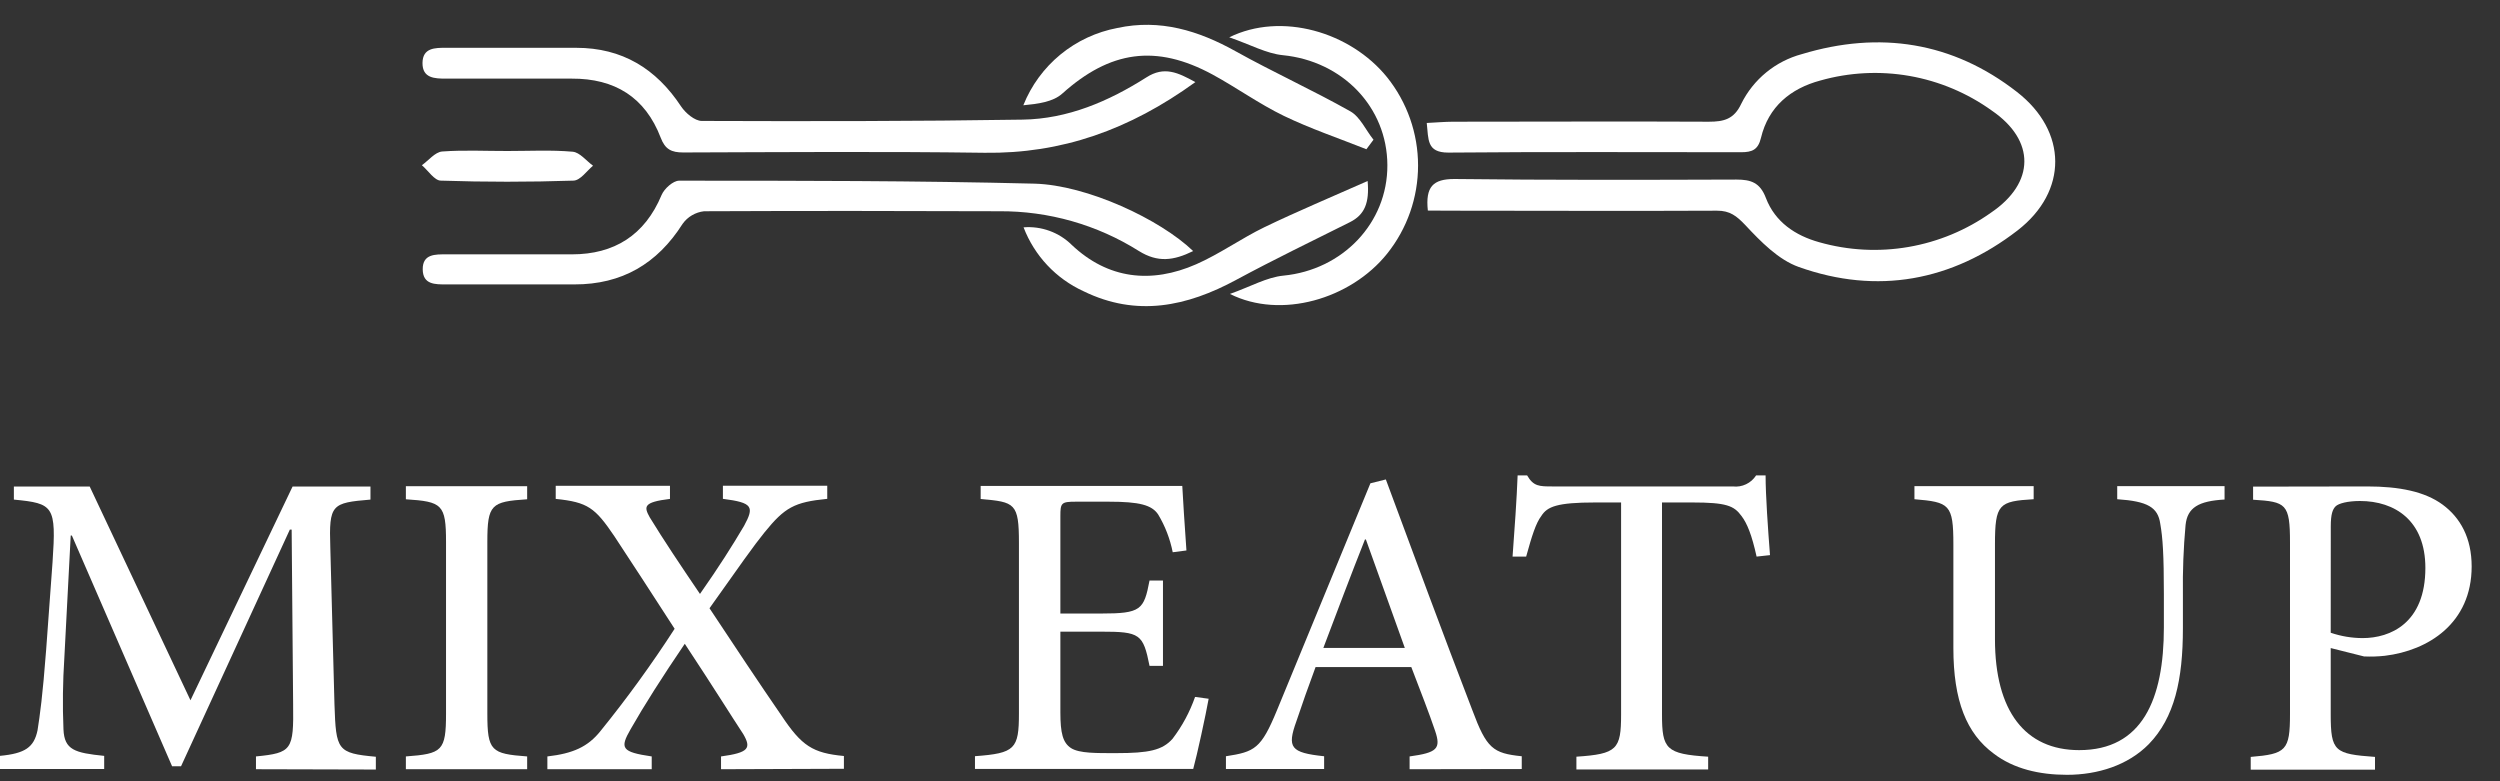
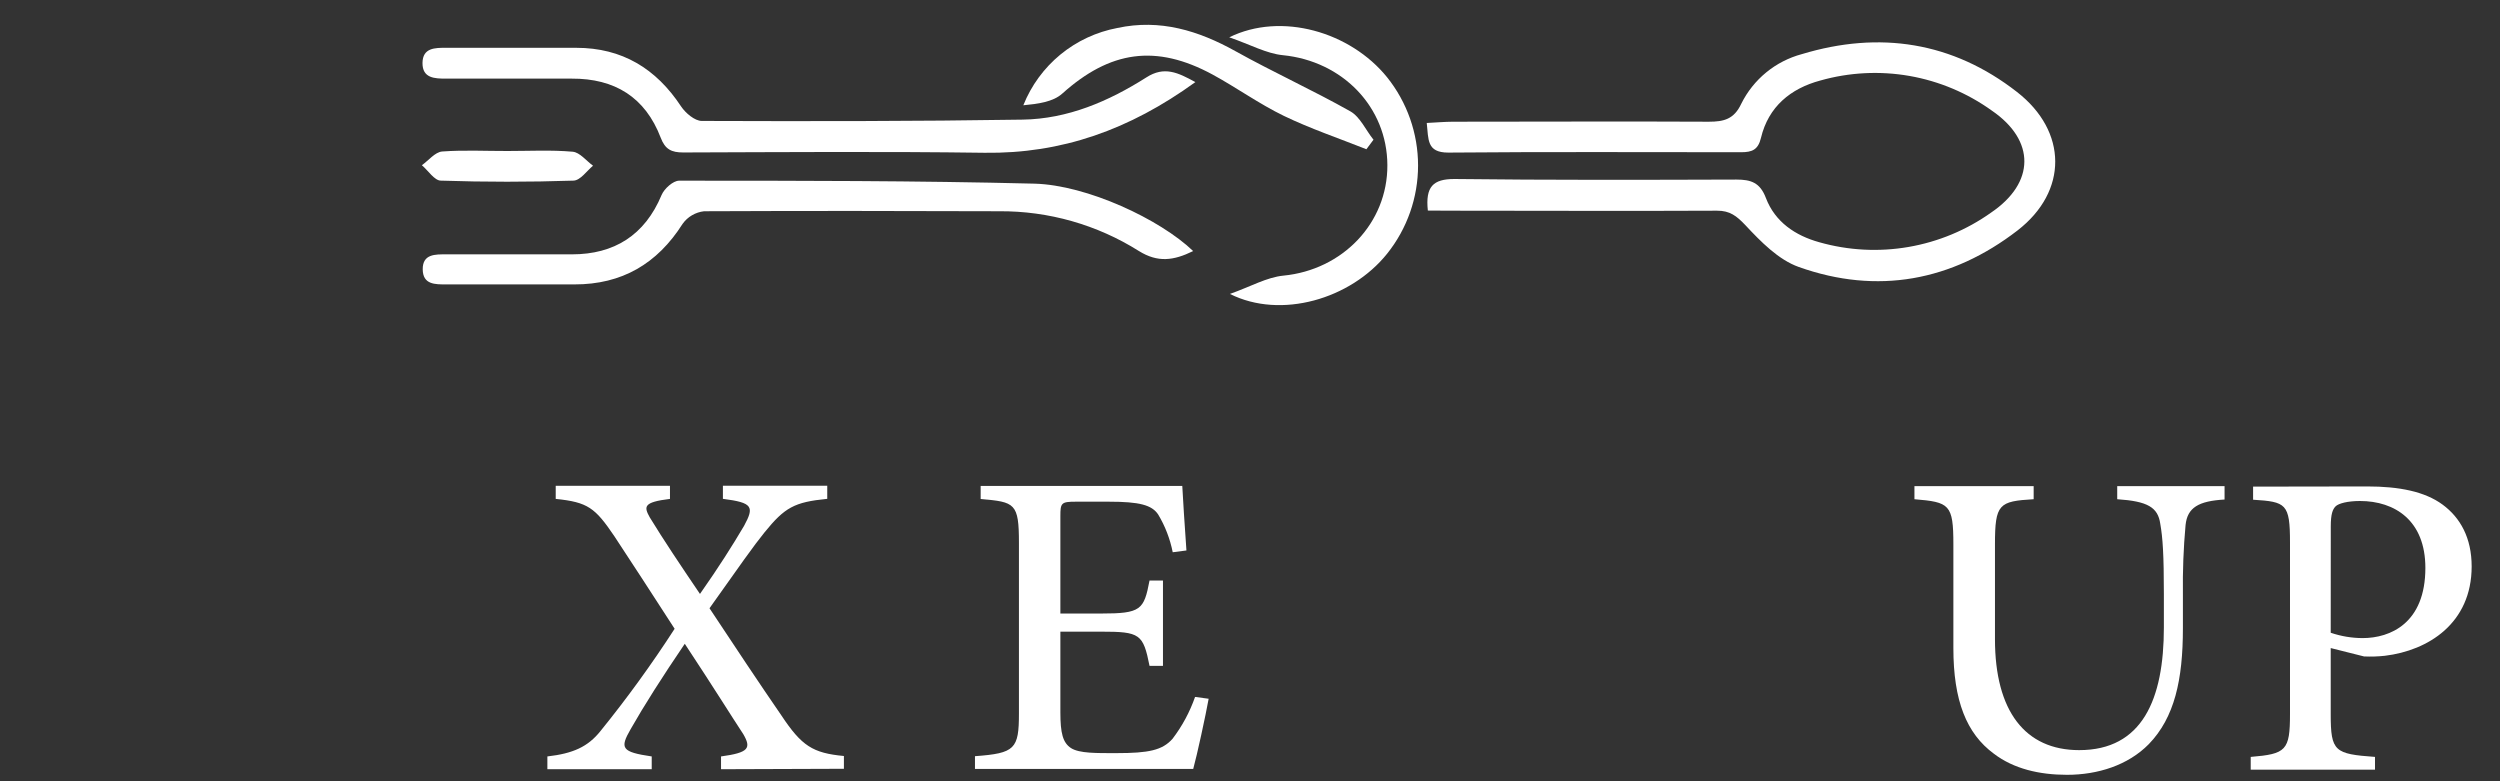
<svg xmlns="http://www.w3.org/2000/svg" width="80" height="25" viewBox="0 0 80 25" fill="none">
  <rect x="0" y="0" width="80" height="25" fill="#333333" stroke="none" />
  <path d="M45.691 6.738C45.61 5.976 45.856 5.728 46.539 5.728C49.549 5.764 52.558 5.756 55.565 5.746C56.034 5.746 56.323 5.845 56.509 6.336C56.8 7.102 57.451 7.539 58.215 7.751C59.143 8.015 60.119 8.067 61.071 7.903C62.022 7.739 62.925 7.364 63.712 6.805C65.126 5.849 65.136 4.495 63.738 3.539C62.954 2.976 62.054 2.597 61.103 2.43C60.153 2.264 59.177 2.314 58.249 2.577C57.301 2.832 56.59 3.412 56.351 4.412C56.26 4.794 56.066 4.871 55.719 4.871C52.594 4.871 49.47 4.855 46.345 4.883C45.648 4.883 45.715 4.461 45.656 3.935C45.961 3.919 46.224 3.897 46.489 3.895C49.219 3.895 51.946 3.881 54.682 3.895C55.165 3.895 55.49 3.814 55.721 3.319C55.913 2.932 56.185 2.59 56.519 2.317C56.853 2.043 57.242 1.844 57.659 1.732C60.147 0.98 62.487 1.338 64.546 2.945C66.163 4.204 66.181 6.122 64.56 7.375C62.463 8.992 60.076 9.44 57.56 8.543C56.909 8.311 56.347 7.735 55.85 7.203C55.569 6.908 55.355 6.74 54.943 6.742C52.095 6.756 49.248 6.742 46.402 6.742L45.691 6.738Z" fill="white" />
  <path d="M38.181 8.034C37.549 8.345 37.045 8.405 36.447 8.034C35.107 7.19 33.553 6.748 31.969 6.76C28.822 6.748 25.677 6.746 22.531 6.76C22.394 6.775 22.262 6.819 22.143 6.889C22.024 6.958 21.922 7.052 21.842 7.165C21.033 8.44 19.899 9.105 18.38 9.101C17.016 9.101 15.649 9.101 14.285 9.101C13.928 9.101 13.531 9.113 13.527 8.618C13.523 8.123 13.932 8.139 14.279 8.139C15.621 8.139 16.963 8.139 18.305 8.139C19.647 8.139 20.633 7.532 21.171 6.239C21.256 6.037 21.541 5.782 21.73 5.782C25.524 5.782 29.317 5.782 33.106 5.877C34.782 5.922 37.124 7.017 38.181 8.034Z" fill="white" />
  <path d="M38.252 2.627C36.138 4.157 33.97 4.921 31.508 4.889C28.295 4.844 25.078 4.869 21.862 4.879C21.488 4.879 21.284 4.78 21.143 4.408C20.649 3.112 19.671 2.508 18.293 2.516C16.951 2.516 15.611 2.516 14.269 2.516C13.91 2.516 13.515 2.504 13.52 2.015C13.524 1.526 13.924 1.528 14.277 1.53H18.441C19.906 1.53 20.995 2.193 21.795 3.406C21.937 3.618 22.23 3.868 22.456 3.87C25.878 3.882 29.301 3.882 32.725 3.828C34.17 3.806 35.477 3.242 36.682 2.478C37.26 2.106 37.696 2.324 38.252 2.627Z" fill="white" />
  <path d="M39.358 9.406C40.029 9.167 40.538 8.872 41.07 8.82C42.959 8.636 44.404 7.142 44.396 5.283C44.388 3.424 42.962 1.956 41.052 1.766C40.526 1.714 40.023 1.431 39.336 1.194C41.001 0.374 43.212 1.017 44.388 2.474C45.029 3.275 45.378 4.27 45.378 5.296C45.378 6.322 45.029 7.317 44.388 8.118C43.22 9.575 40.985 10.224 39.358 9.406Z" fill="white" />
  <path d="M43.724 4.776C42.841 4.424 41.935 4.119 41.081 3.707C40.294 3.325 39.575 2.807 38.805 2.387C36.986 1.401 35.519 1.627 33.995 2.993C33.696 3.264 33.209 3.325 32.746 3.369C32.999 2.736 33.407 2.178 33.934 1.745C34.46 1.313 35.088 1.021 35.757 0.895C37.12 0.602 38.348 0.976 39.541 1.641C40.733 2.306 42.008 2.884 43.211 3.563C43.526 3.741 43.708 4.169 43.952 4.471L43.724 4.776Z" fill="white" />
-   <path d="M32.754 7.275C33.036 7.252 33.32 7.291 33.586 7.388C33.853 7.485 34.095 7.638 34.296 7.837C35.458 8.935 36.842 9.086 38.279 8.456C39.037 8.122 39.72 7.629 40.468 7.267C41.517 6.762 42.594 6.311 43.764 5.792C43.827 6.499 43.663 6.873 43.204 7.106C41.992 7.712 40.767 8.304 39.567 8.951C37.98 9.81 36.373 10.151 34.672 9.319C33.789 8.915 33.101 8.181 32.754 7.275Z" fill="white" />
  <path d="M16.244 4.832C16.94 4.832 17.637 4.794 18.326 4.855C18.554 4.875 18.761 5.146 18.977 5.303C18.775 5.469 18.573 5.774 18.35 5.78C16.936 5.827 15.521 5.827 14.106 5.78C13.904 5.78 13.702 5.459 13.5 5.287C13.716 5.133 13.92 4.869 14.147 4.848C14.854 4.796 15.551 4.834 16.244 4.832Z" fill="white" />
-   <path d="M8.191 24.615V24.206C9.343 24.092 9.4 24.002 9.38 22.531L9.333 16.947H9.275L5.793 24.521H5.507L2.3 17.137H2.263L2.059 21.049C2.009 21.811 1.999 22.576 2.031 23.34C2.059 23.998 2.392 24.092 3.334 24.188V24.607H-0.008V24.188C0.809 24.112 1.087 23.912 1.201 23.371C1.277 22.885 1.363 22.286 1.477 20.791L1.681 17.995C1.804 16.185 1.718 16.11 0.444 15.987V15.568H2.87L6.095 22.409L9.363 15.568H11.855V15.987C10.609 16.091 10.524 16.138 10.57 17.519L10.703 22.542C10.752 24.008 10.789 24.102 12.027 24.216V24.625L8.191 24.615Z" fill="white" />
-   <path d="M12.988 24.615V24.206C14.148 24.12 14.273 24.035 14.273 22.836V17.345C14.273 16.138 14.148 16.052 12.988 15.977V15.558H16.869V15.977C15.717 16.052 15.595 16.138 15.595 17.345V22.836C15.595 24.035 15.717 24.12 16.869 24.206V24.615H12.988Z" fill="white" />
  <path d="M23.073 24.615V24.206C23.968 24.084 24.044 23.941 23.786 23.494C23.463 23.007 22.855 22.027 21.913 20.601C21.19 21.665 20.608 22.581 20.181 23.332C19.828 23.945 19.885 24.063 20.855 24.206V24.615H17.516V24.206C18.333 24.112 18.811 23.902 19.219 23.389C20.066 22.343 20.857 21.252 21.588 20.121C20.847 18.971 20.181 17.952 19.656 17.154C19.043 16.249 18.811 16.069 17.783 15.965V15.546H21.439V15.965C20.581 16.069 20.602 16.212 20.792 16.555C21.239 17.286 21.762 18.067 22.399 19.006C23.012 18.132 23.421 17.484 23.809 16.829C24.142 16.216 24.093 16.085 23.133 15.963V15.544H26.472V15.963C25.416 16.067 25.112 16.238 24.464 17.037C24.131 17.446 23.647 18.132 22.704 19.464C23.504 20.673 24.293 21.861 25.008 22.899C25.653 23.869 26.006 24.098 27.005 24.192V24.601L23.073 24.615Z" fill="white" />
  <path d="M38.677 22.36C38.583 22.883 38.305 24.167 38.183 24.606H31.199V24.198C32.482 24.104 32.606 23.969 32.606 22.827V17.376C32.606 16.101 32.482 16.062 31.381 15.969V15.55H37.833C37.852 15.911 37.909 16.835 37.966 17.615L37.527 17.672C37.442 17.245 37.285 16.836 37.061 16.463C36.857 16.159 36.463 16.054 35.482 16.054H34.426C33.961 16.054 33.932 16.093 33.932 16.512V19.633H35.235C36.51 19.633 36.606 19.518 36.785 18.577H37.215V21.308H36.785C36.581 20.286 36.481 20.213 35.235 20.213H33.932V22.797C33.932 23.454 34.008 23.767 34.273 23.939C34.539 24.11 35.09 24.1 35.73 24.1C36.767 24.1 37.194 24.006 37.519 23.644C37.829 23.238 38.073 22.785 38.242 22.302L38.677 22.36Z" fill="white" />
-   <path d="M45.107 24.615V24.206C45.991 24.084 46.116 23.959 45.924 23.389C45.732 22.82 45.466 22.143 45.162 21.347H42.098C41.861 21.984 41.671 22.525 41.485 23.079C41.181 23.924 41.295 24.086 42.372 24.2V24.609H39.23V24.2C40.154 24.057 40.354 23.963 40.864 22.726L43.853 15.466L44.347 15.342C45.26 17.807 46.173 20.281 47.115 22.726C47.572 23.951 47.772 24.106 48.696 24.2V24.609L45.107 24.615ZM43.708 17.262H43.679C43.222 18.412 42.776 19.602 42.347 20.734H44.954L43.708 17.262Z" fill="white" />
-   <path d="M56.211 17.811C56.058 17.116 55.907 16.745 55.725 16.508C55.488 16.183 55.241 16.079 54.156 16.079H53.184V22.864C53.184 23.967 53.309 24.128 54.661 24.214V24.623H50.445V24.214C51.748 24.128 51.875 23.977 51.875 22.864V16.079H51.045C49.82 16.079 49.514 16.212 49.324 16.508C49.144 16.745 49.019 17.155 48.837 17.811H48.402C48.468 16.908 48.535 15.985 48.564 15.213H48.868C49.072 15.566 49.258 15.566 49.685 15.566H55.451C55.596 15.583 55.742 15.559 55.874 15.496C56.005 15.434 56.116 15.336 56.195 15.213H56.499C56.499 15.85 56.575 16.927 56.64 17.764L56.211 17.811Z" fill="white" />
  <path d="M71.186 15.985C70.357 16.032 69.996 16.24 69.938 16.802C69.871 17.536 69.843 18.273 69.853 19.01V20.103C69.853 21.749 69.587 22.962 68.76 23.814C68.094 24.49 67.126 24.794 66.143 24.794C65.267 24.794 64.44 24.605 63.803 24.118C62.926 23.473 62.508 22.417 62.508 20.742V17.421C62.508 16.136 62.383 16.069 61.262 15.975V15.556H65.077V15.975C63.964 16.04 63.839 16.126 63.839 17.421V20.456C63.839 22.75 64.801 24.004 66.534 24.004C68.549 24.004 69.244 22.386 69.244 20.076V19.01C69.244 17.754 69.207 17.202 69.129 16.763C69.054 16.23 68.721 16.04 67.751 15.975V15.556H71.186V15.985Z" fill="white" />
  <path d="M75.753 15.566C76.774 15.566 77.591 15.728 78.161 16.146C78.731 16.565 79.093 17.213 79.093 18.126C79.093 19.944 77.704 20.818 76.315 20.985C76.094 21.009 75.871 21.016 75.649 21.006L74.583 20.738V22.86C74.583 24.049 74.707 24.127 76 24.221V24.629H72.023V24.221C73.155 24.127 73.28 24.016 73.28 22.85V17.36C73.28 16.114 73.155 16.057 72.099 15.991V15.572L75.753 15.566ZM74.583 20.248C74.912 20.36 75.257 20.418 75.604 20.419C76.488 20.419 77.612 19.944 77.612 18.173C77.612 16.659 76.639 16.032 75.518 16.032C75.128 16.032 74.832 16.108 74.738 16.204C74.644 16.3 74.585 16.451 74.585 16.841L74.583 20.248Z" fill="white" />
</svg>